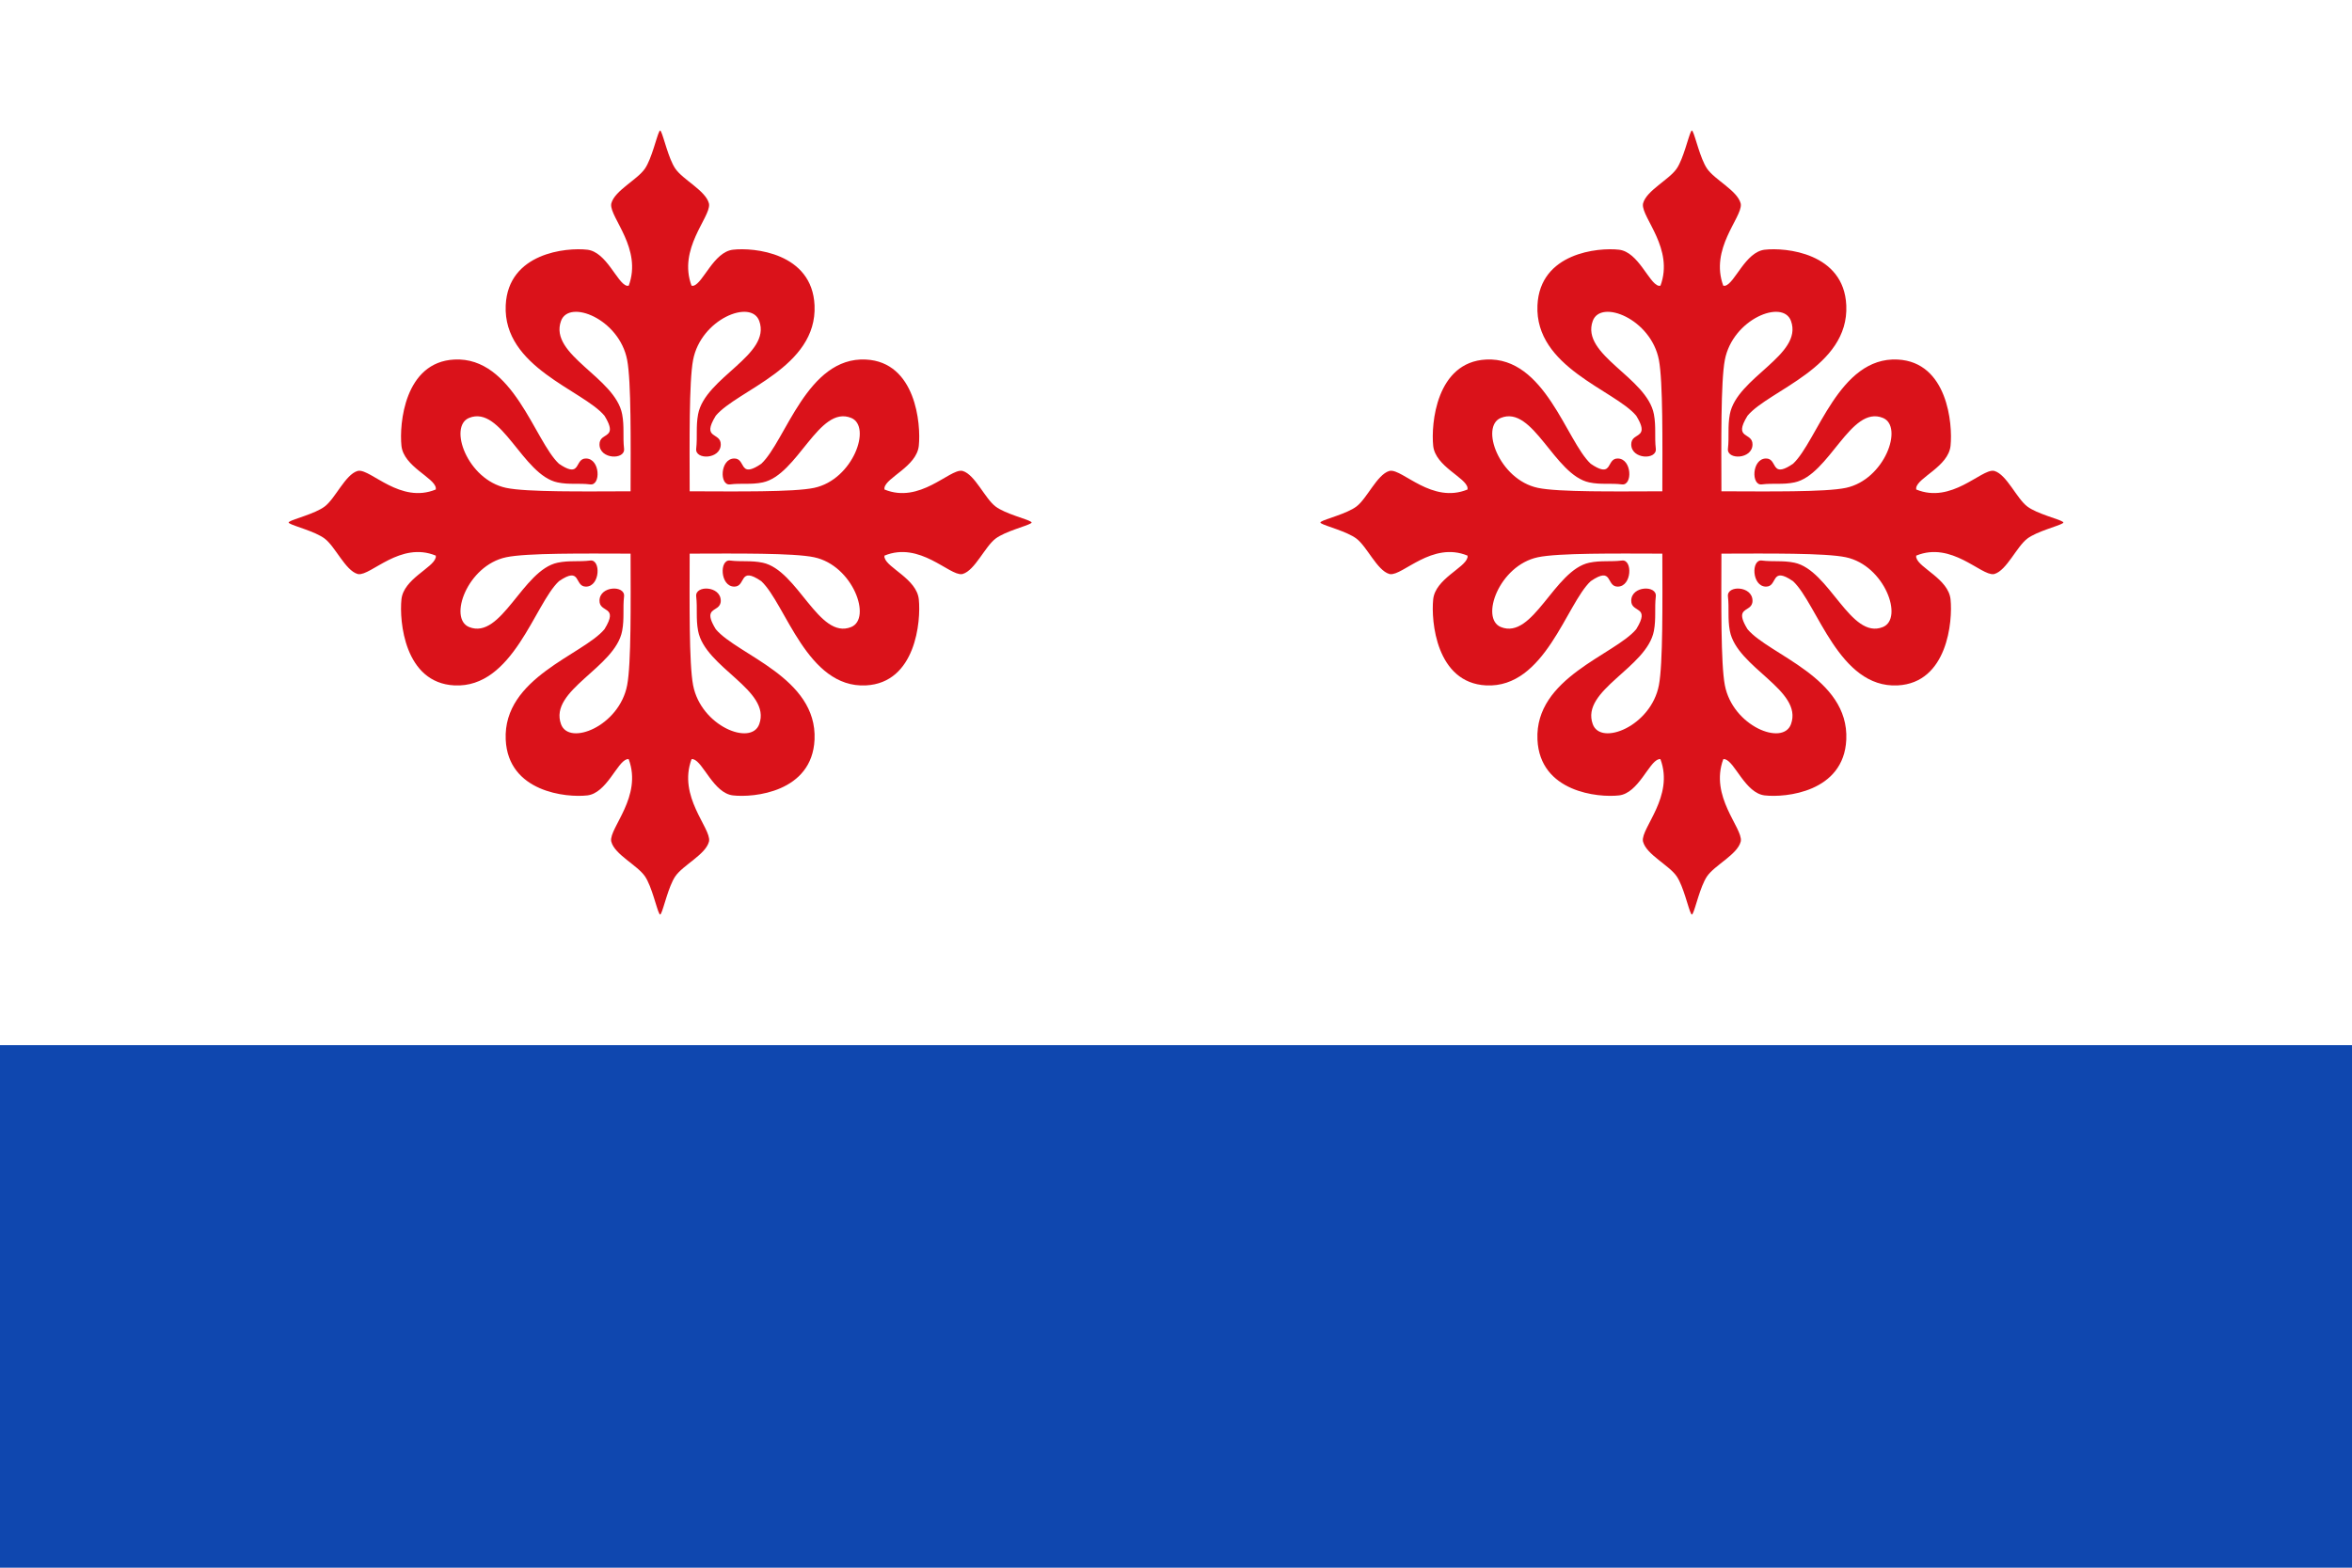
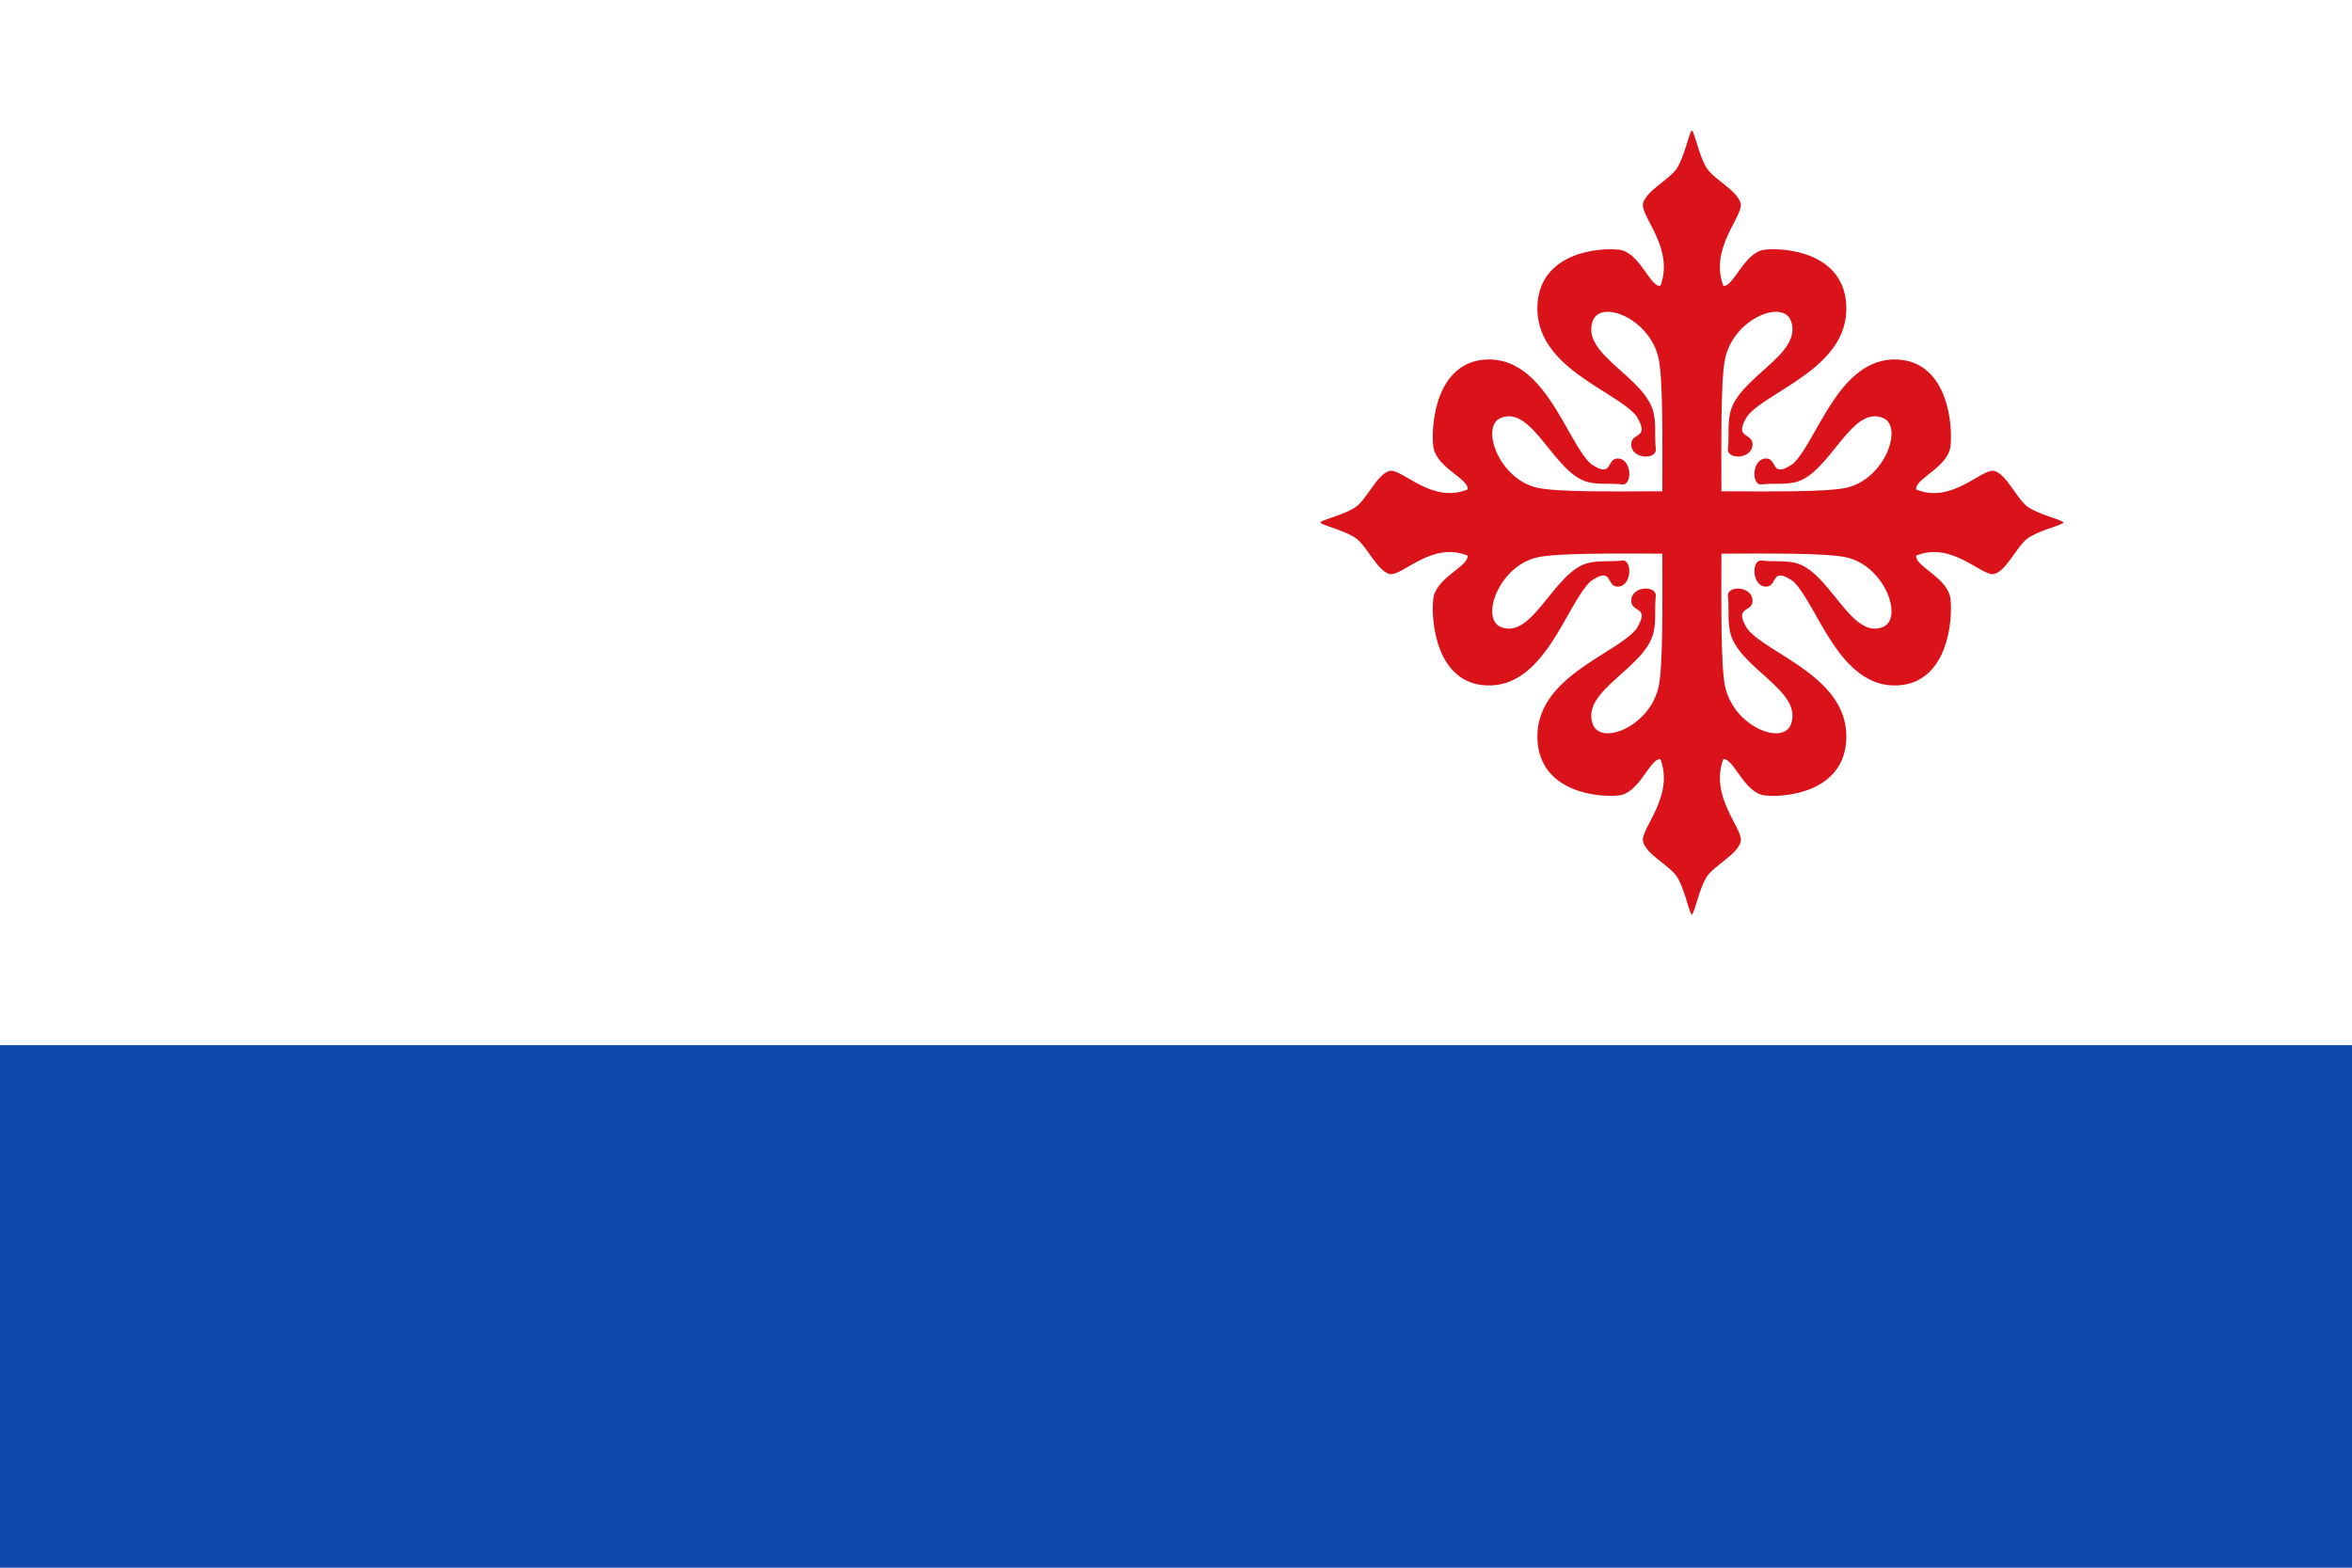
<svg xmlns="http://www.w3.org/2000/svg" xmlns:ns1="http://sodipodi.sourceforge.net/DTD/sodipodi-0.dtd" xmlns:ns2="http://www.inkscape.org/namespaces/inkscape" width="750" height="500" id="svg2" ns1:version="0.32" ns2:version="0.45.1" version="1.0" ns1:docbase="C:\TIIKERI\Liput\Espanja\Castilla-La Mancha\Guadalajara - kunnat\svg" ns1:docname="Almonacid_de_Zorita.svg" ns2:output_extension="org.inkscape.output.svg.inkscape">
  <defs id="defs4" />
  <ns1:namedview id="base" pagecolor="#ffffff" bordercolor="#666666" borderopacity="1.0" gridtolerance="10000" guidetolerance="10" objecttolerance="10" ns2:pageopacity="0.0" ns2:pageshadow="2" ns2:zoom="0.695835" ns2:cx="358.3177" ns2:cy="288.07117" ns2:document-units="px" ns2:current-layer="layer1" width="750px" height="500px" ns2:window-width="1024" ns2:window-height="712" ns2:window-x="-4" ns2:window-y="-4" />
  <g ns2:label="Layer 1" ns2:groupmode="layer" id="layer1">
    <g id="g2270">
      <rect y="0" x="0" height="500" width="750" id="rect2168" style="opacity:1;fill:#ffffff;fill-opacity:1;stroke:none;stroke-opacity:1" />
      <rect y="333.34" x="0" height="166.66" width="750" id="rect2170" style="opacity:1;fill:#0f47af;fill-opacity:1;stroke:none;stroke-opacity:1" />
-       <path id="path8257" style="fill:#da121a;fill-opacity:1;fill-rule:evenodd;stroke:none;stroke-width:1;stroke-linecap:butt;stroke-linejoin:miter;stroke-opacity:1;display:inline" d="M 210.39,41.667 C 210.384,41.672 210.397,41.718 210.39,41.724 C 210.377,41.738 210.349,41.764 210.336,41.782 C 210.329,41.792 210.288,41.829 210.281,41.84 C 210.267,41.863 210.241,41.929 210.226,41.956 C 209.382,43.561 207.818,50.589 205.68,53.747 C 203.259,57.325 196.034,60.757 194.945,64.846 C 194.921,64.942 194.9,65.089 194.89,65.192 C 194.551,69.511 204.86,79.354 200.477,91.146 C 200.451,91.15 200.393,91.143 200.367,91.146 C 200.342,91.148 200.283,91.145 200.258,91.146 C 200.219,91.146 200.132,91.149 200.093,91.146 C 200.068,91.143 200.009,91.15 199.984,91.146 C 199.958,91.141 199.9,91.152 199.874,91.146 C 196.801,90.343 193.443,80.36 187.277,79.643 C 180.672,78.876 162.018,80.611 161.26,97.389 C 160.365,117.19 185.897,124.394 192.754,132.591 C 196.184,138.16 193.72,138.355 192.151,139.585 C 191.585,140.043 191.148,140.697 191.165,141.781 C 191.241,146.55 199.411,146.731 198.998,143.111 C 198.563,139.304 199.134,136.06 198.395,132.128 C 196.18,120.336 174.948,113.233 178.897,102.36 C 181.462,95.295 197.482,101.729 199.984,114.787 C 201.303,121.672 201.115,141.254 201.079,156.694 C 186.448,156.732 167.893,156.988 161.369,155.596 C 148.996,152.956 142.899,135.992 149.593,133.284 C 159.896,129.117 166.627,151.524 177.801,153.862 C 181.527,154.642 184.601,154.039 188.208,154.498 C 191.638,154.934 191.412,146.311 186.893,146.232 C 184.99,146.199 184.63,147.83 183.881,148.891 C 183.748,149.073 183.556,149.277 183.388,149.411 C 182.572,150.019 181.19,149.933 178.239,147.908 C 170.473,140.672 163.646,113.727 144.883,114.672 C 128.986,115.472 127.286,135.216 128.013,142.186 C 128.704,148.802 138.495,152.307 138.968,155.596 C 138.971,155.623 138.966,155.685 138.968,155.712 C 138.969,155.739 138.968,155.8 138.968,155.827 C 138.967,155.868 138.972,155.96 138.968,156.001 C 138.964,156.028 138.972,156.089 138.968,156.116 C 127.704,160.78 118.306,149.616 114.265,150.163 C 114.186,150.175 114.067,150.198 113.992,150.22 C 110.118,151.37 106.92,158.995 103.53,161.55 C 100.458,163.866 93.522,165.532 92.247,166.405 C 92.237,166.413 92.202,166.456 92.192,166.463 C 92.159,166.492 92.102,166.552 92.083,166.579 C 92.077,166.592 92.03,166.624 92.028,166.637 C 92.028,166.649 92.079,166.682 92.083,166.694 C 92.086,166.701 92.079,166.746 92.083,166.752 C 92.089,166.759 92.131,166.803 92.138,166.81 C 92.16,166.831 92.217,166.846 92.247,166.868 C 92.258,166.875 92.29,166.918 92.302,166.926 C 93.744,167.811 100.511,169.505 103.53,171.781 C 106.92,174.336 110.118,181.903 113.992,183.053 C 114.067,183.075 114.186,183.098 114.265,183.11 C 118.306,183.657 127.704,172.551 138.968,177.214 C 138.974,177.255 138.965,177.347 138.968,177.388 C 138.969,177.415 138.968,177.476 138.968,177.503 C 138.967,177.53 138.97,177.592 138.968,177.619 C 138.964,177.66 138.974,177.752 138.968,177.792 C 138.963,177.82 138.919,177.881 138.913,177.908 C 138.083,181.14 128.689,184.665 128.013,191.145 C 127.286,198.115 128.986,217.801 144.883,218.601 C 163.646,219.546 170.473,192.601 178.239,185.365 C 185.503,180.382 183.026,187.167 186.893,187.099 C 191.412,187.02 191.638,178.339 188.208,178.775 C 184.601,179.234 181.527,178.689 177.801,179.469 C 166.627,181.807 159.896,204.156 149.593,199.989 C 142.899,197.281 148.996,180.374 161.369,177.735 C 167.893,176.343 186.448,176.541 201.079,176.579 C 201.115,192.019 201.303,211.659 199.984,218.544 C 197.482,231.601 181.462,238.036 178.897,230.971 C 174.948,220.098 196.18,212.995 198.395,201.203 C 199.134,197.271 198.563,194.027 198.998,190.22 C 199.411,186.6 191.241,186.781 191.165,191.55 C 191.101,195.631 197.475,193.017 192.754,200.682 C 185.897,208.879 160.365,216.083 161.26,235.884 C 162.018,252.662 180.672,254.455 187.277,253.688 C 193.443,252.971 196.801,242.988 199.874,242.185 C 199.9,242.179 199.958,242.132 199.984,242.127 C 200.009,242.123 200.068,242.13 200.093,242.127 C 200.132,242.124 200.219,242.127 200.258,242.127 C 200.283,242.128 200.342,242.125 200.367,242.127 C 200.393,242.13 200.451,242.123 200.477,242.127 C 204.913,254.062 194.281,264.018 194.89,268.254 C 194.901,268.321 194.928,268.421 194.945,268.485 C 196.034,272.574 203.259,275.948 205.68,279.526 C 207.837,282.712 209.387,289.853 210.226,291.375 C 210.255,291.425 210.309,291.513 210.336,291.549 C 210.349,291.565 210.378,291.594 210.39,291.606 C 210.403,291.617 210.433,291.658 210.445,291.664 C 210.451,291.666 210.494,291.663 210.5,291.664 C 210.506,291.663 210.549,291.666 210.555,291.664 C 210.567,291.658 210.597,291.617 210.61,291.606 C 210.622,291.594 210.651,291.565 210.664,291.549 C 210.691,291.513 210.745,291.425 210.774,291.375 C 211.613,289.853 213.163,282.712 215.32,279.526 C 217.741,275.948 224.966,272.574 226.055,268.485 C 226.072,268.421 226.099,268.321 226.11,268.254 C 226.719,264.018 216.087,254.062 220.523,242.127 C 220.549,242.123 220.607,242.13 220.633,242.127 C 220.658,242.125 220.717,242.128 220.742,242.127 C 220.781,242.127 220.868,242.124 220.907,242.127 C 220.932,242.13 220.991,242.123 221.016,242.127 C 221.042,242.132 221.1,242.179 221.126,242.185 C 224.199,242.988 227.557,252.971 233.723,253.688 C 240.328,254.455 258.982,252.662 259.74,235.884 C 260.635,216.083 235.103,208.879 228.246,200.682 C 224.853,195.173 227.224,194.94 228.794,193.746 C 229.384,193.283 229.852,192.666 229.835,191.55 C 229.76,186.781 221.589,186.6 222.002,190.22 C 222.437,194.027 221.866,197.271 222.605,201.203 C 224.82,212.995 246.052,220.098 242.103,230.971 C 239.538,238.036 223.518,231.601 221.016,218.544 C 219.697,211.659 219.885,192.019 219.921,176.579 C 234.552,176.541 253.107,176.343 259.631,177.735 C 272.004,180.374 278.101,197.281 271.407,199.989 C 261.104,204.156 254.373,181.807 243.199,179.469 C 239.473,178.689 236.399,179.234 232.792,178.775 C 229.362,178.339 229.588,187.02 234.107,187.099 C 237.974,187.167 235.497,180.382 242.761,185.365 C 250.527,192.601 257.354,219.546 276.117,218.601 C 292.014,217.801 293.714,198.115 292.987,191.145 C 292.311,184.665 282.917,181.14 282.087,177.908 C 282.081,177.881 282.037,177.82 282.032,177.792 C 282.026,177.752 282.036,177.66 282.032,177.619 C 282.03,177.592 282.033,177.53 282.032,177.503 C 282.032,177.476 282.031,177.415 282.032,177.388 C 282.035,177.347 282.026,177.255 282.032,177.214 C 293.296,172.551 302.694,183.657 306.735,183.11 C 306.814,183.098 306.933,183.075 307.008,183.053 C 310.882,181.903 314.08,174.336 317.47,171.781 C 320.489,169.505 327.256,167.811 328.698,166.926 C 328.71,166.918 328.742,166.875 328.753,166.868 C 328.783,166.846 328.84,166.831 328.862,166.81 C 328.869,166.803 328.911,166.759 328.917,166.752 C 328.921,166.746 328.914,166.701 328.917,166.694 C 328.921,166.682 328.972,166.649 328.972,166.637 C 328.97,166.624 328.923,166.592 328.917,166.579 C 328.898,166.552 328.841,166.492 328.808,166.463 C 328.798,166.456 328.763,166.413 328.753,166.405 C 327.478,165.532 320.542,163.866 317.47,161.55 C 314.08,158.995 310.882,151.37 307.008,150.22 C 306.933,150.198 306.814,150.175 306.735,150.163 C 302.694,149.616 293.296,160.78 282.032,156.116 C 282.028,156.089 282.036,156.028 282.032,156.001 C 282.028,155.96 282.033,155.868 282.032,155.827 C 282.032,155.8 282.031,155.739 282.032,155.712 C 282.034,155.685 282.029,155.623 282.032,155.596 C 282.505,152.307 292.296,148.802 292.987,142.186 C 293.714,135.216 292.014,115.472 276.117,114.672 C 257.354,113.727 250.527,140.672 242.761,147.908 C 239.81,149.933 238.428,150.019 237.612,149.411 C 237.444,149.277 237.252,149.073 237.119,148.891 C 236.37,147.83 236.01,146.199 234.107,146.232 C 229.588,146.311 229.362,154.934 232.792,154.498 C 236.399,154.039 239.473,154.642 243.199,153.862 C 254.373,151.524 261.104,129.117 271.407,133.284 C 278.101,135.992 272.004,152.956 259.631,155.596 C 253.107,156.988 234.552,156.732 219.921,156.694 C 219.885,141.254 219.697,121.672 221.016,114.787 C 223.518,101.729 239.538,95.295 242.103,102.36 C 246.052,113.233 224.82,120.336 222.605,132.128 C 221.866,136.06 222.437,139.304 222.002,143.111 C 221.589,146.731 229.76,146.55 229.835,141.781 C 229.899,137.7 223.525,140.256 228.246,132.591 C 235.103,124.394 260.635,117.19 259.74,97.389 C 258.982,80.611 240.328,78.876 233.723,79.643 C 227.557,80.36 224.199,90.343 221.126,91.146 C 221.1,91.152 221.042,91.141 221.016,91.146 C 220.991,91.15 220.932,91.143 220.907,91.146 C 220.868,91.149 220.781,91.146 220.742,91.146 C 220.717,91.145 220.658,91.148 220.633,91.146 C 220.607,91.143 220.549,91.15 220.523,91.146 C 216.14,79.354 226.449,69.511 226.11,65.192 C 226.1,65.089 226.079,64.942 226.055,64.846 C 224.966,60.757 217.741,57.325 215.32,53.747 C 213.182,50.589 211.618,43.561 210.774,41.956 C 210.759,41.929 210.733,41.863 210.719,41.84 C 210.712,41.829 210.671,41.792 210.664,41.782 C 210.651,41.764 210.623,41.738 210.61,41.724 C 210.597,41.712 210.567,41.675 210.555,41.667 C 210.549,41.665 210.506,41.668 210.5,41.667 C 210.494,41.668 210.451,41.665 210.445,41.667 C 210.439,41.671 210.397,41.662 210.39,41.667 z " />
      <path id="path2258" style="fill:#da121a;fill-opacity:1;fill-rule:evenodd;stroke:none;stroke-width:1;stroke-linecap:butt;stroke-linejoin:miter;stroke-opacity:1;display:inline" d="M 539.39,41.667 C 539.384,41.672 539.397,41.718 539.39,41.724 C 539.377,41.738 539.349,41.764 539.336,41.782 C 539.329,41.792 539.288,41.829 539.281,41.84 C 539.267,41.863 539.241,41.929 539.226,41.956 C 538.382,43.561 536.818,50.589 534.68,53.747 C 532.259,57.325 525.034,60.757 523.945,64.846 C 523.921,64.942 523.9,65.089 523.89,65.192 C 523.551,69.511 533.86,79.354 529.477,91.146 C 529.451,91.15 529.393,91.143 529.367,91.146 C 529.342,91.148 529.283,91.145 529.258,91.146 C 529.219,91.146 529.132,91.149 529.093,91.146 C 529.068,91.143 529.009,91.15 528.984,91.146 C 528.958,91.141 528.9,91.152 528.874,91.146 C 525.801,90.343 522.443,80.36 516.277,79.643 C 509.672,78.876 491.018,80.611 490.26,97.389 C 489.365,117.19 514.897,124.394 521.754,132.591 C 525.184,138.16 522.72,138.355 521.151,139.585 C 520.585,140.043 520.148,140.697 520.165,141.781 C 520.241,146.55 528.411,146.731 527.998,143.111 C 527.563,139.304 528.134,136.06 527.395,132.128 C 525.18,120.336 503.948,113.233 507.897,102.36 C 510.462,95.295 526.482,101.729 528.984,114.787 C 530.303,121.672 530.115,141.254 530.079,156.694 C 515.448,156.732 496.893,156.988 490.369,155.596 C 477.996,152.956 471.899,135.992 478.593,133.284 C 488.896,129.117 495.627,151.524 506.801,153.862 C 510.527,154.642 513.601,154.039 517.208,154.498 C 520.638,154.934 520.412,146.311 515.893,146.232 C 513.99,146.199 513.63,147.83 512.881,148.891 C 512.748,149.073 512.556,149.277 512.388,149.411 C 511.572,150.019 510.19,149.933 507.239,147.908 C 499.473,140.672 492.646,113.727 473.883,114.672 C 457.986,115.472 456.286,135.216 457.013,142.186 C 457.704,148.802 467.495,152.307 467.968,155.596 C 467.971,155.623 467.966,155.685 467.968,155.712 C 467.969,155.739 467.968,155.8 467.968,155.827 C 467.967,155.868 467.972,155.96 467.968,156.001 C 467.964,156.028 467.972,156.089 467.968,156.116 C 456.704,160.78 447.306,149.616 443.265,150.163 C 443.186,150.175 443.067,150.198 442.992,150.22 C 439.118,151.37 435.92,158.995 432.53,161.55 C 429.458,163.866 422.522,165.532 421.247,166.405 C 421.237,166.413 421.202,166.456 421.192,166.463 C 421.159,166.492 421.102,166.552 421.083,166.579 C 421.077,166.592 421.03,166.624 421.028,166.637 C 421.028,166.649 421.079,166.682 421.083,166.694 C 421.086,166.701 421.079,166.746 421.083,166.752 C 421.089,166.759 421.131,166.803 421.138,166.81 C 421.16,166.831 421.217,166.846 421.247,166.868 C 421.258,166.875 421.29,166.918 421.302,166.926 C 422.744,167.811 429.511,169.505 432.53,171.781 C 435.92,174.336 439.118,181.903 442.992,183.053 C 443.067,183.075 443.186,183.098 443.265,183.11 C 447.306,183.657 456.704,172.551 467.968,177.214 C 467.974,177.255 467.965,177.347 467.968,177.388 C 467.969,177.415 467.968,177.476 467.968,177.503 C 467.967,177.53 467.97,177.592 467.968,177.619 C 467.964,177.66 467.974,177.752 467.968,177.792 C 467.963,177.82 467.919,177.881 467.913,177.908 C 467.083,181.14 457.689,184.665 457.013,191.145 C 456.286,198.115 457.986,217.801 473.883,218.601 C 492.646,219.546 499.473,192.601 507.239,185.365 C 514.503,180.382 512.026,187.167 515.893,187.099 C 520.412,187.02 520.638,178.339 517.208,178.775 C 513.601,179.234 510.527,178.689 506.801,179.469 C 495.627,181.807 488.896,204.156 478.593,199.989 C 471.899,197.281 477.996,180.374 490.369,177.735 C 496.893,176.343 515.448,176.541 530.079,176.579 C 530.115,192.019 530.303,211.659 528.984,218.544 C 526.482,231.601 510.462,238.036 507.897,230.971 C 503.948,220.098 525.18,212.995 527.395,201.203 C 528.134,197.271 527.563,194.027 527.998,190.22 C 528.411,186.6 520.241,186.781 520.165,191.55 C 520.101,195.631 526.475,193.017 521.754,200.682 C 514.897,208.879 489.365,216.083 490.26,235.884 C 491.018,252.662 509.672,254.455 516.277,253.688 C 522.443,252.971 525.801,242.988 528.874,242.185 C 528.9,242.179 528.958,242.132 528.984,242.127 C 529.009,242.123 529.068,242.13 529.093,242.127 C 529.132,242.124 529.219,242.127 529.258,242.127 C 529.283,242.128 529.342,242.125 529.367,242.127 C 529.393,242.13 529.451,242.123 529.477,242.127 C 533.913,254.062 523.281,264.018 523.89,268.254 C 523.901,268.321 523.928,268.421 523.945,268.485 C 525.034,272.574 532.259,275.948 534.68,279.526 C 536.837,282.712 538.387,289.853 539.226,291.375 C 539.255,291.425 539.309,291.513 539.336,291.549 C 539.349,291.565 539.378,291.594 539.39,291.606 C 539.403,291.617 539.433,291.658 539.445,291.664 C 539.451,291.666 539.494,291.663 539.5,291.664 C 539.506,291.663 539.549,291.666 539.555,291.664 C 539.567,291.658 539.597,291.617 539.61,291.606 C 539.622,291.594 539.651,291.565 539.664,291.549 C 539.691,291.513 539.745,291.425 539.774,291.375 C 540.613,289.853 542.163,282.712 544.32,279.526 C 546.741,275.948 553.966,272.574 555.055,268.485 C 555.072,268.421 555.099,268.321 555.11,268.254 C 555.719,264.018 545.087,254.062 549.523,242.127 C 549.549,242.123 549.607,242.13 549.633,242.127 C 549.658,242.125 549.717,242.128 549.742,242.127 C 549.781,242.127 549.868,242.124 549.907,242.127 C 549.932,242.13 549.991,242.123 550.016,242.127 C 550.042,242.132 550.1,242.179 550.126,242.185 C 553.199,242.988 556.557,252.971 562.723,253.688 C 569.328,254.455 587.982,252.662 588.74,235.884 C 589.635,216.083 564.103,208.879 557.246,200.682 C 553.853,195.173 556.224,194.94 557.794,193.746 C 558.384,193.283 558.852,192.666 558.835,191.55 C 558.76,186.781 550.589,186.6 551.002,190.22 C 551.437,194.027 550.866,197.271 551.605,201.203 C 553.82,212.995 575.052,220.098 571.103,230.971 C 568.538,238.036 552.518,231.601 550.016,218.544 C 548.697,211.659 548.885,192.019 548.921,176.579 C 563.552,176.541 582.107,176.343 588.631,177.735 C 601.004,180.374 607.101,197.281 600.407,199.989 C 590.104,204.156 583.373,181.807 572.199,179.469 C 568.473,178.689 565.399,179.234 561.792,178.775 C 558.362,178.339 558.588,187.02 563.107,187.099 C 566.974,187.167 564.497,180.382 571.761,185.365 C 579.527,192.601 586.354,219.546 605.117,218.601 C 621.014,217.801 622.714,198.115 621.987,191.145 C 621.311,184.665 611.917,181.14 611.087,177.908 C 611.081,177.881 611.037,177.82 611.032,177.792 C 611.026,177.752 611.036,177.66 611.032,177.619 C 611.03,177.592 611.033,177.53 611.032,177.503 C 611.032,177.476 611.031,177.415 611.032,177.388 C 611.035,177.347 611.026,177.255 611.032,177.214 C 622.296,172.551 631.694,183.657 635.735,183.11 C 635.814,183.098 635.933,183.075 636.008,183.053 C 639.882,181.903 643.08,174.336 646.47,171.781 C 649.489,169.505 656.256,167.811 657.698,166.926 C 657.71,166.918 657.742,166.875 657.753,166.868 C 657.783,166.846 657.84,166.831 657.862,166.81 C 657.869,166.803 657.911,166.759 657.917,166.752 C 657.921,166.746 657.914,166.701 657.917,166.694 C 657.921,166.682 657.972,166.649 657.972,166.637 C 657.97,166.624 657.923,166.592 657.917,166.579 C 657.898,166.552 657.841,166.492 657.808,166.463 C 657.798,166.456 657.763,166.413 657.753,166.405 C 656.478,165.532 649.542,163.866 646.47,161.55 C 643.08,158.995 639.882,151.37 636.008,150.22 C 635.933,150.198 635.814,150.175 635.735,150.163 C 631.694,149.616 622.296,160.78 611.032,156.116 C 611.028,156.089 611.036,156.028 611.032,156.001 C 611.028,155.96 611.033,155.868 611.032,155.827 C 611.032,155.8 611.031,155.739 611.032,155.712 C 611.034,155.685 611.029,155.623 611.032,155.596 C 611.505,152.307 621.296,148.802 621.987,142.186 C 622.714,135.216 621.014,115.472 605.117,114.672 C 586.354,113.727 579.527,140.672 571.761,147.908 C 568.81,149.933 567.428,150.019 566.612,149.411 C 566.444,149.277 566.252,149.073 566.119,148.891 C 565.37,147.83 565.01,146.199 563.107,146.232 C 558.588,146.311 558.362,154.934 561.792,154.498 C 565.399,154.039 568.473,154.642 572.199,153.862 C 583.373,151.524 590.104,129.117 600.407,133.284 C 607.101,135.992 601.004,152.956 588.631,155.596 C 582.107,156.988 563.552,156.732 548.921,156.694 C 548.885,141.254 548.697,121.672 550.016,114.787 C 552.518,101.729 568.538,95.295 571.103,102.36 C 575.052,113.233 553.82,120.336 551.605,132.128 C 550.866,136.06 551.437,139.304 551.002,143.111 C 550.589,146.731 558.76,146.55 558.835,141.781 C 558.899,137.7 552.525,140.256 557.246,132.591 C 564.103,124.394 589.635,117.19 588.74,97.389 C 587.982,80.611 569.328,78.876 562.723,79.643 C 556.557,80.36 553.199,90.343 550.126,91.146 C 550.1,91.152 550.042,91.141 550.016,91.146 C 549.991,91.15 549.932,91.143 549.907,91.146 C 549.868,91.149 549.781,91.146 549.742,91.146 C 549.717,91.145 549.658,91.148 549.633,91.146 C 549.607,91.143 549.549,91.15 549.523,91.146 C 545.14,79.354 555.449,69.511 555.11,65.192 C 555.1,65.089 555.079,64.942 555.055,64.846 C 553.966,60.757 546.741,57.325 544.32,53.747 C 542.182,50.589 540.618,43.561 539.774,41.956 C 539.759,41.929 539.733,41.863 539.719,41.84 C 539.712,41.829 539.671,41.792 539.664,41.782 C 539.651,41.764 539.623,41.738 539.61,41.724 C 539.597,41.712 539.567,41.675 539.555,41.667 C 539.549,41.665 539.506,41.668 539.5,41.667 C 539.494,41.668 539.451,41.665 539.445,41.667 C 539.439,41.671 539.397,41.662 539.39,41.667 z " />
    </g>
  </g>
</svg>